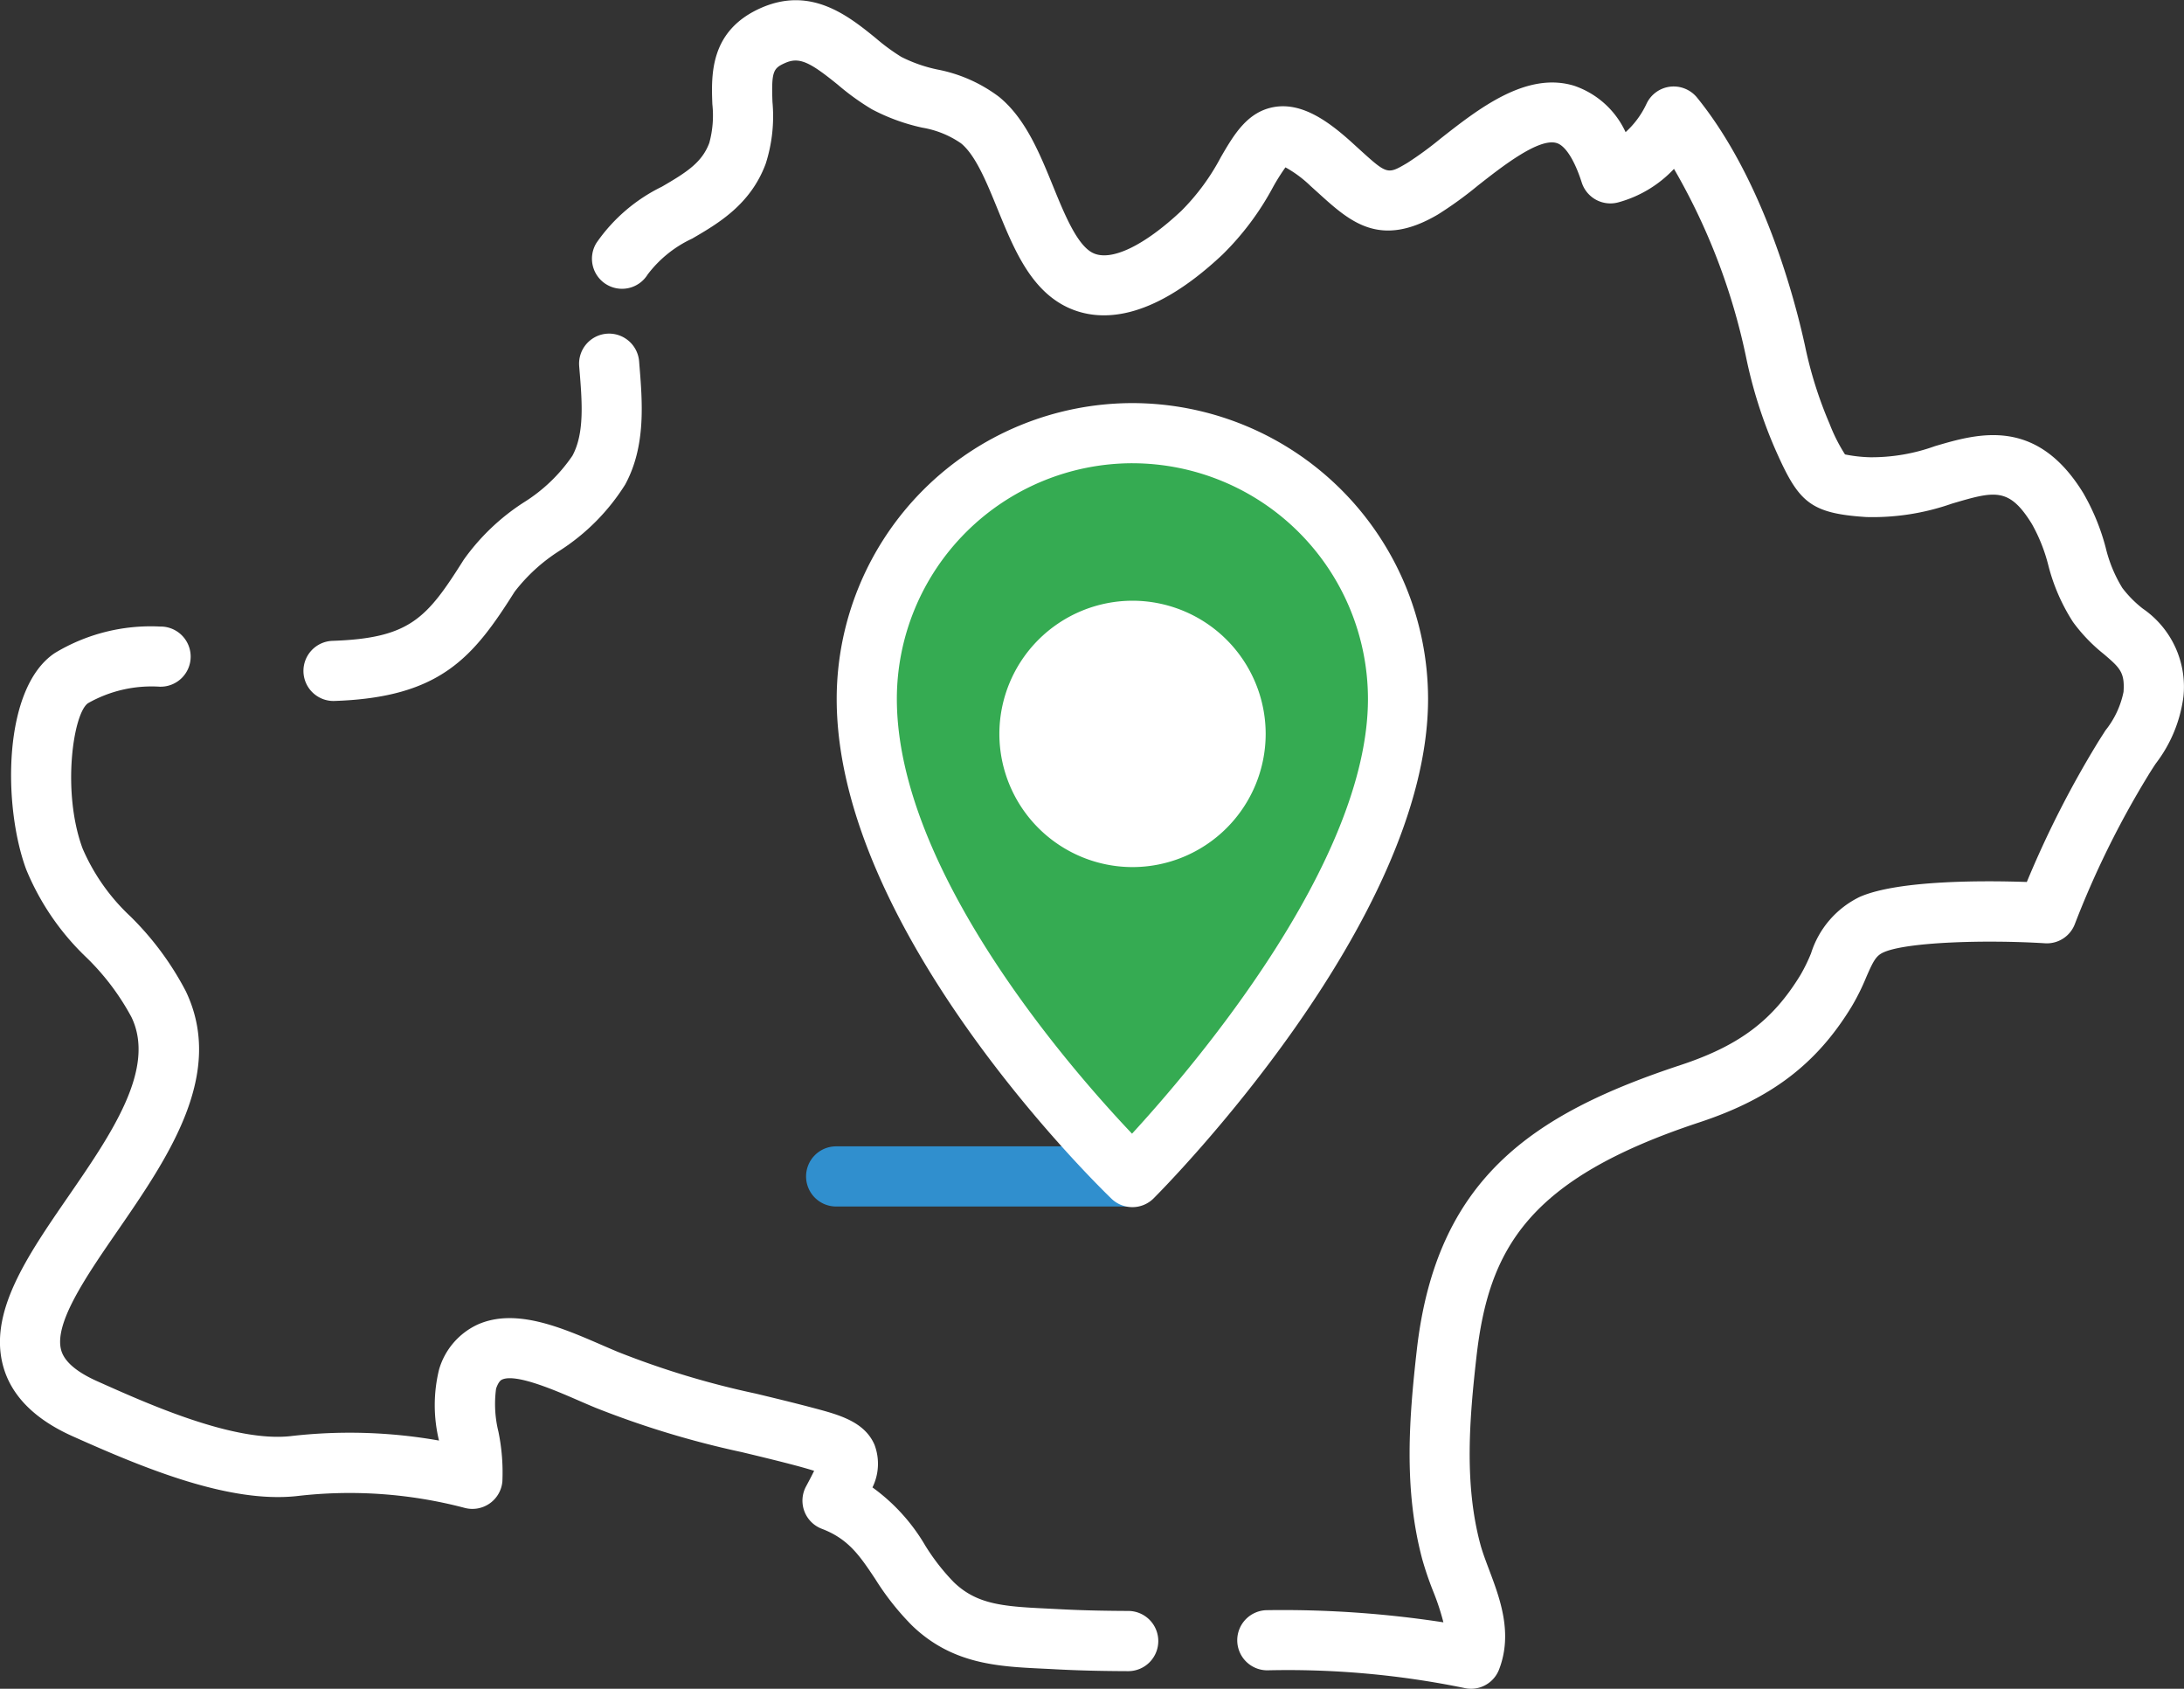
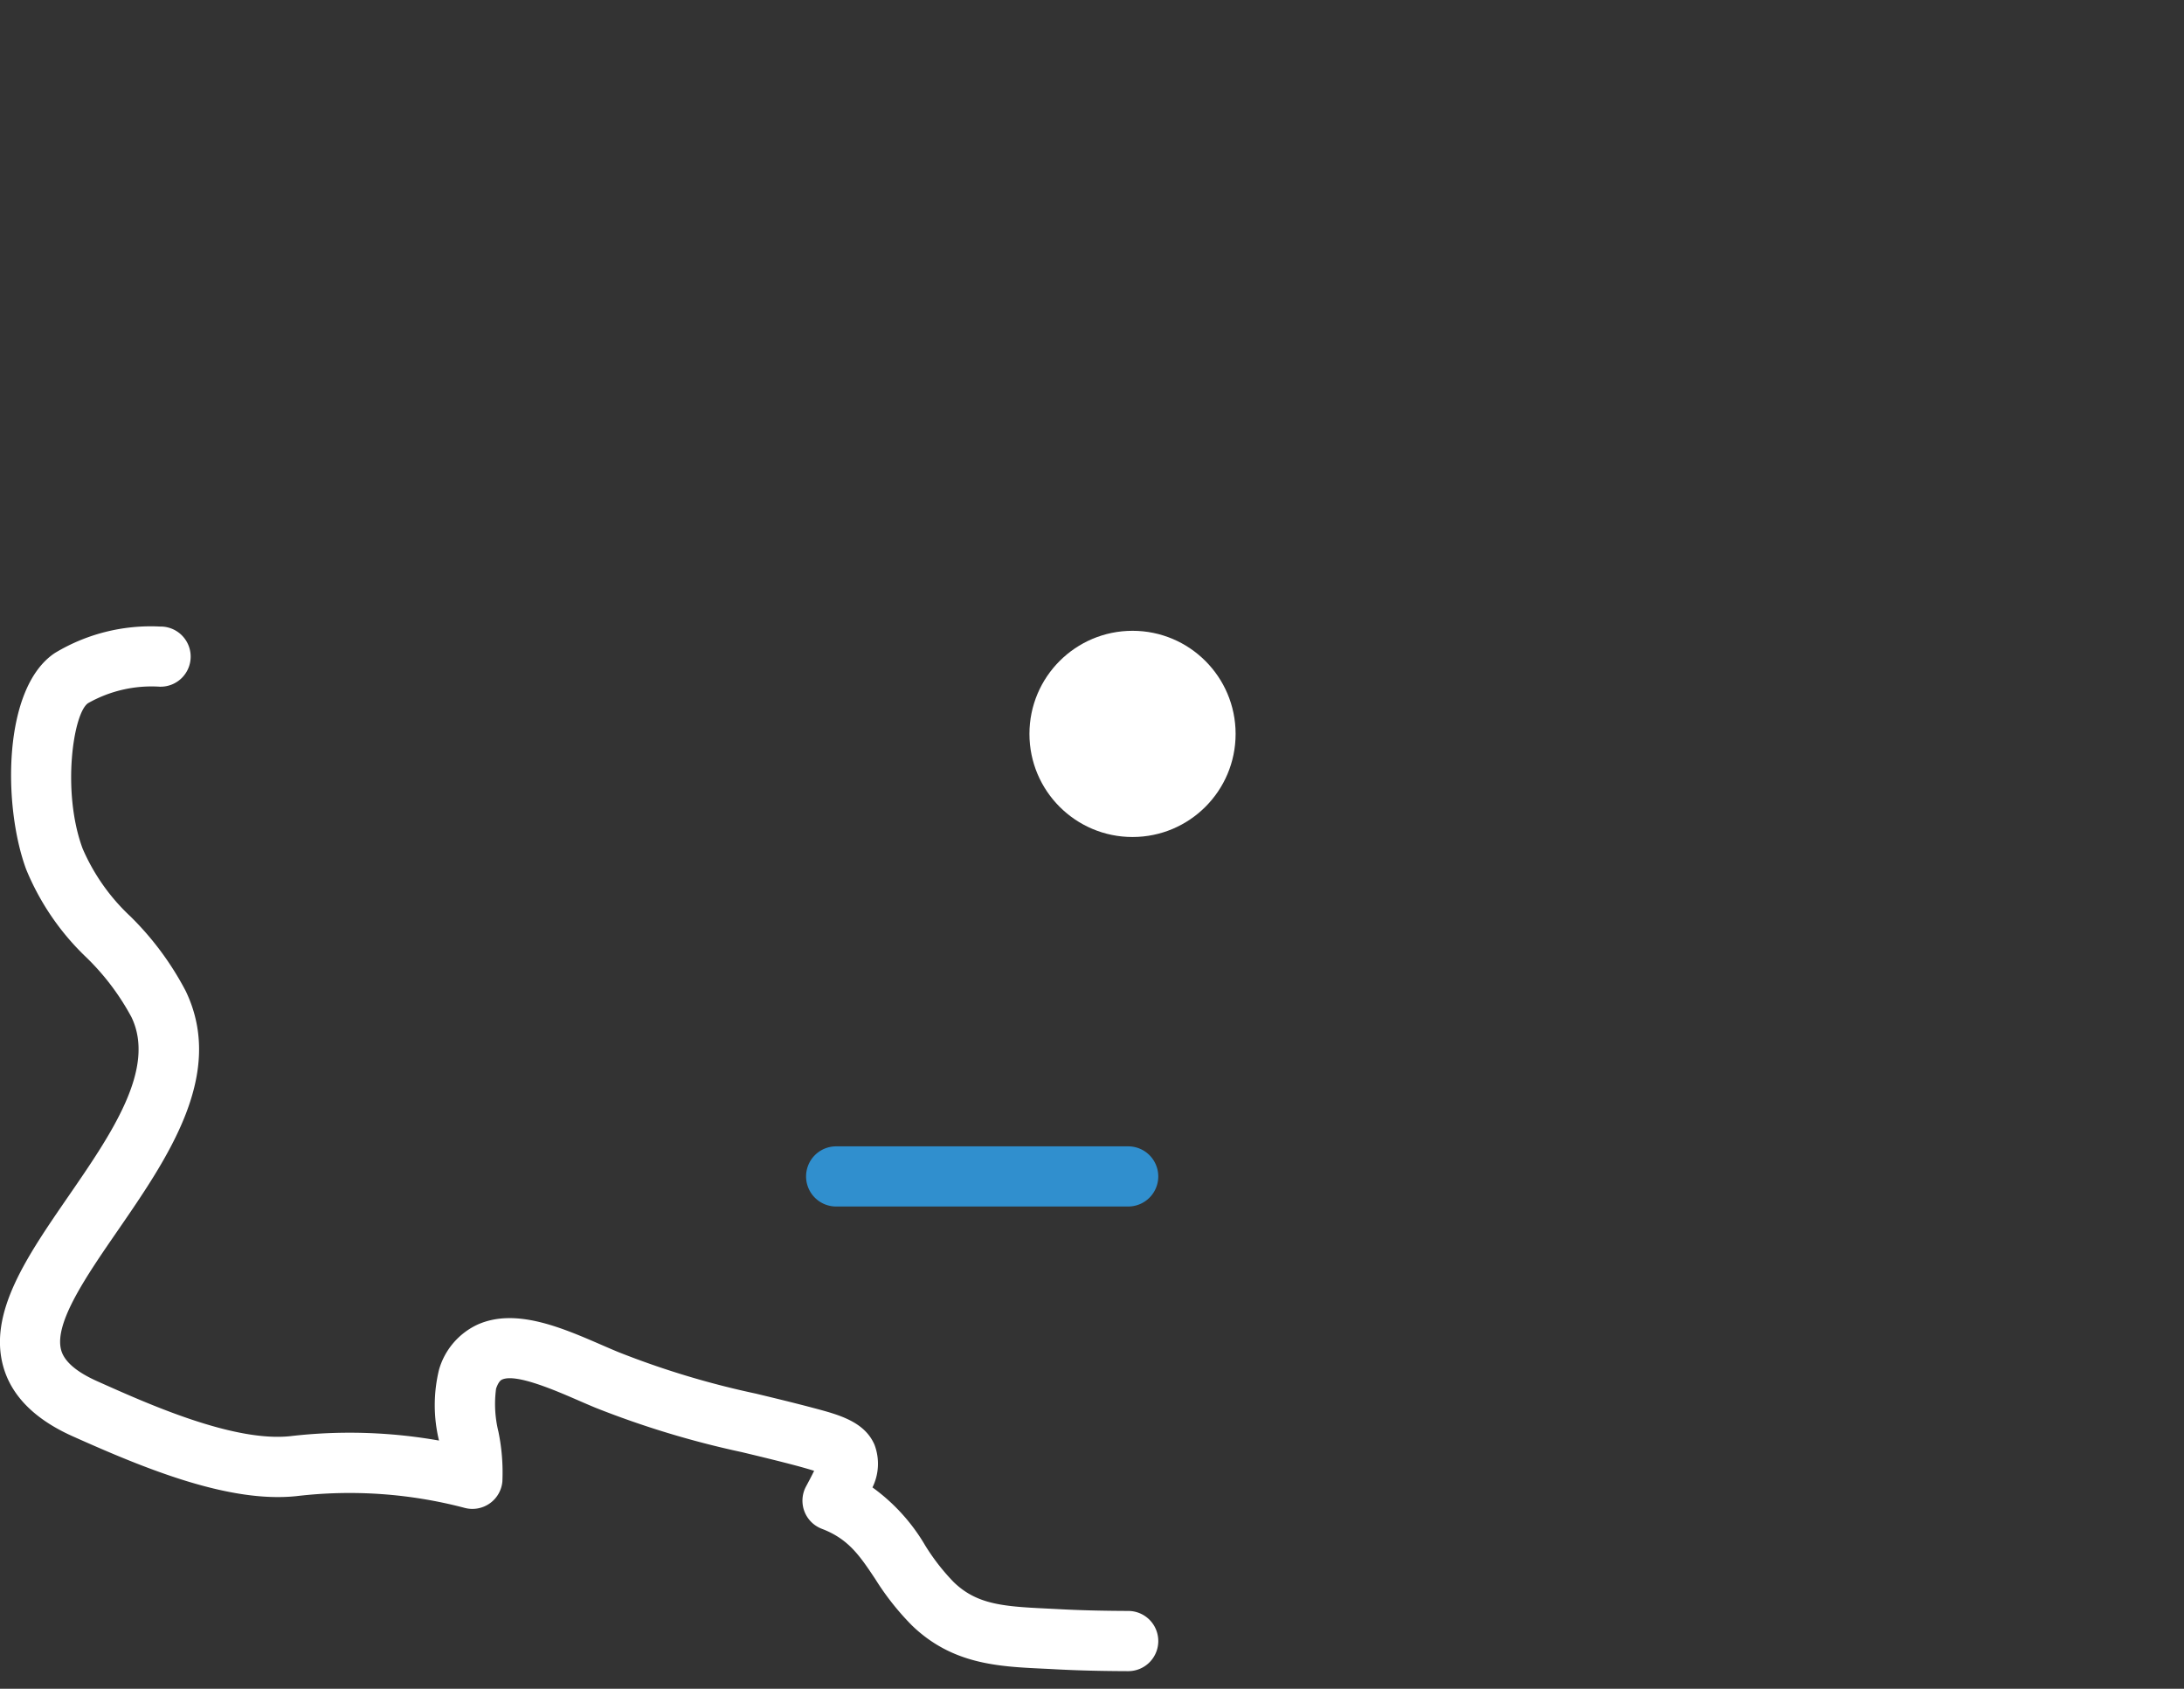
<svg xmlns="http://www.w3.org/2000/svg" width="143.73" height="111.117" viewBox="0 0 143.73 111.117">
  <rect x="0" y="0" width="143.73" height="111.117" fill="#333333" stroke="none" />
  <g id="Groupe_1253" data-name="Groupe 1253" transform="translate(-100.864 -81.309)">
    <g id="Groupe_608" data-name="Groupe 608" transform="translate(139.832 81.309)">
-       <path id="Tracé_425" data-name="Tracé 425" d="M-839.659,486.52a1.963,1.963,0,0,1-.463-.055,57.8,57.8,0,0,0-12.951-1.159,1.978,1.978,0,0,1-1.974-1.984,1.979,1.979,0,0,1,1.979-1.974h0a69.722,69.722,0,0,1,11.588.8,15.851,15.851,0,0,0-.68-2.058,21.827,21.827,0,0,1-.707-2.075c-1.245-4.654-.865-9.343-.368-13.747,1.271-11.288,7.585-15.556,17.36-18.785,3.858-1.274,6.071-2.937,7.895-5.932a11.3,11.3,0,0,0,.693-1.417,6.189,6.189,0,0,1,3.212-3.72c2.55-1.118,8.29-1.073,10.99-.979a65.856,65.856,0,0,1,4.572-9.015c.191-.319.4-.635.6-.953a5.955,5.955,0,0,0,1.192-2.537c.095-1.3-.257-1.6-1.3-2.493a10.937,10.937,0,0,1-2.019-2.1,12.572,12.572,0,0,1-1.636-3.763,11.043,11.043,0,0,0-1.071-2.687c-1.51-2.453-2.458-2.173-5.265-1.347a15.749,15.749,0,0,1-5.635.883c-3.795-.243-4.486-1.025-6.04-4.564a30.618,30.618,0,0,1-1.861-5.893,41.634,41.634,0,0,0-4.757-12.451,7.871,7.871,0,0,1-3.656,2.2,1.98,1.98,0,0,1-2.414-1.3c-.473-1.477-1.075-2.426-1.651-2.6-1.171-.357-3.595,1.549-5.2,2.81a25.284,25.284,0,0,1-2.614,1.891c-3.827,2.252-5.784.476-7.856-1.4l-.527-.476a7.737,7.737,0,0,0-1.652-1.226,13.667,13.667,0,0,0-.826,1.314,18.4,18.4,0,0,1-3.315,4.425c-4.837,4.55-8.207,4.4-10.183,3.481-2.449-1.146-3.555-3.86-4.626-6.485-.709-1.738-1.442-3.537-2.4-4.315a6.323,6.323,0,0,0-2.547-1.031,12.977,12.977,0,0,1-3.331-1.216,16.236,16.236,0,0,1-2.219-1.6c-1.814-1.471-2.53-1.862-3.473-1.442-.792.351-.914.553-.84,2.564a10.236,10.236,0,0,1-.445,4.068c-1,2.691-3.128,3.929-4.837,4.924a7.777,7.777,0,0,0-2.935,2.367,1.98,1.98,0,0,1-2.724.641,1.979,1.979,0,0,1-.642-2.724,11.2,11.2,0,0,1,4.309-3.7c1.62-.943,2.637-1.586,3.118-2.881a6.843,6.843,0,0,0,.2-2.545c-.071-1.926-.178-4.836,3.192-6.329,3.309-1.465,5.772.529,7.57,1.988a13.221,13.221,0,0,0,1.671,1.227,9.535,9.535,0,0,0,2.368.83,9.794,9.794,0,0,1,4.066,1.8c1.736,1.416,2.663,3.69,3.559,5.888.746,1.831,1.592,3.905,2.637,4.393,1.19.557,3.355-.483,5.8-2.778a14.644,14.644,0,0,0,2.6-3.532c.864-1.486,1.758-3.024,3.561-3.31,1.828-.287,3.541.98,4.975,2.261l.549.5c1.873,1.7,1.873,1.7,3.19.925a23.163,23.163,0,0,0,2.176-1.592c2.522-1.981,5.661-4.447,8.806-3.483a5.77,5.77,0,0,1,3.381,3.051,5.856,5.856,0,0,0,1.389-1.893,1.979,1.979,0,0,1,1.554-1.1,1.987,1.987,0,0,1,1.76.719c4.36,5.373,6.418,13.2,7.1,16.311a26.84,26.84,0,0,0,1.619,5.148,11.154,11.154,0,0,0,1.018,2.02,9.446,9.446,0,0,0,1.651.186,12.277,12.277,0,0,0,4.263-.729c2.81-.828,6.658-1.961,9.755,3.067a14.522,14.522,0,0,1,1.49,3.621,9.083,9.083,0,0,0,1.093,2.642,7.428,7.428,0,0,0,1.34,1.355,6.234,6.234,0,0,1,2.68,5.793,9.16,9.16,0,0,1-1.827,4.413c-.179.274-.358.547-.524.824a60.234,60.234,0,0,0-4.792,9.719,1.969,1.969,0,0,1-1.972,1.274c-3.905-.242-9.069-.085-10.6.588-.5.218-.677.53-1.17,1.667a14.757,14.757,0,0,1-.945,1.9c-2.307,3.789-5.307,6.071-10.034,7.631-11.286,3.728-13.862,8.313-14.668,15.47-.454,4.028-.808,8.294.259,12.281.139.519.356,1.091.585,1.7.7,1.859,1.582,4.173.637,6.577A1.979,1.979,0,0,1-839.659,486.52Z" transform="translate(897.503 -375.403)" fill="#fff" />
-     </g>
+       </g>
    <g id="Groupe_609" data-name="Groupe 609" transform="translate(100.864 122.534)">
      <path id="Tracé_426" data-name="Tracé 426" d="M-892.179,517.053h-.008c-1.856-.007-3.381-.047-4.8-.124-.279-.016-.555-.029-.828-.042-2.922-.14-5.943-.285-8.589-2.834a17.5,17.5,0,0,1-2.426-3.068c-1.019-1.527-1.755-2.63-3.516-3.3a1.976,1.976,0,0,1-1.148-1.159,1.979,1.979,0,0,1,.112-1.628c.118-.218.349-.648.532-1.027-.247-.079-.581-.176-1.032-.3-1.3-.347-2.533-.642-3.723-.928a60.521,60.521,0,0,1-9.634-2.922c-.367-.152-.753-.319-1.149-.491-1.526-.663-4.085-1.77-4.993-1.365-.056.025-.23.1-.4.6a7.6,7.6,0,0,0,.154,2.83,13.275,13.275,0,0,1,.261,3.277,1.977,1.977,0,0,1-.83,1.442,1.984,1.984,0,0,1-1.637.3,29.728,29.728,0,0,0-11.074-.779c-4.438.473-9.944-1.788-14.753-3.943-2.481-1.112-4.013-2.653-4.552-4.578-.993-3.544,1.562-7.251,4.265-11.176,2.855-4.142,5.805-8.427,4.171-11.817a16.077,16.077,0,0,0-2.965-3.927,16.843,16.843,0,0,1-3.966-5.8c-1.534-4.151-1.562-11.945,1.892-14.234a12.2,12.2,0,0,1,6.906-1.74h.055a1.979,1.979,0,0,1,1.974,1.984,1.979,1.979,0,0,1-1.979,1.974c-.015,0-.034,0-.051,0a8.473,8.473,0,0,0-4.719,1.082c-.984.652-1.744,5.834-.365,9.562a13.305,13.305,0,0,0,3.151,4.472,19.687,19.687,0,0,1,3.633,4.9c2.633,5.46-1.144,10.943-4.477,15.78-2.068,3-4.205,6.1-3.713,7.864.208.741,1,1.425,2.36,2.034,3.353,1.5,8.961,4.019,12.716,3.619a33.73,33.73,0,0,1,9.787.289,9.841,9.841,0,0,1,.005-4.678,4.7,4.7,0,0,1,2.538-2.955c2.5-1.113,5.517.195,8.179,1.35.375.162.738.32,1.085.463a56.377,56.377,0,0,0,9.047,2.732c1.213.292,2.467.593,3.815.951,1.637.435,3.328.884,3.989,2.408a3.529,3.529,0,0,1-.132,2.812,12.477,12.477,0,0,1,3.471,3.82,13.993,13.993,0,0,0,1.88,2.415c1.5,1.446,3.186,1.594,6.033,1.731l.856.043c1.35.074,2.812.112,4.6.119a1.979,1.979,0,0,1,1.97,1.987A1.979,1.979,0,0,1-892.179,517.053Z" transform="translate(966.428 -448.32)" fill="#fff" />
    </g>
    <g id="Groupe_610" data-name="Groupe 610" transform="translate(120.834 103.257)">
-       <path id="Tracé_427" data-name="Tracé 427" d="M-929.128,438.4a1.979,1.979,0,0,1-1.977-1.913,1.98,1.98,0,0,1,1.912-2.044c5.12-.171,6.218-1.506,8.637-5.34a14.438,14.438,0,0,1,3.93-3.756,10.749,10.749,0,0,0,3.219-3.08c.81-1.494.641-3.557.46-5.741l-.013-.158a1.979,1.979,0,0,1,1.81-2.134,1.986,1.986,0,0,1,2.134,1.81l.012.158c.21,2.542.447,5.423-.926,7.953a13.992,13.992,0,0,1-4.349,4.378,11.481,11.481,0,0,0-2.931,2.681c-2.722,4.315-4.878,6.952-11.851,7.184Z" transform="translate(931.106 -414.225)" fill="#fff" />
-     </g>
+       </g>
    <g id="Groupe_617" data-name="Groupe 617" transform="translate(153.912 107.832)">
      <g id="Groupe_616" data-name="Groupe 616" transform="translate(0 48.904)">
        <path id="Tracé_431" data-name="Tracé 431" d="M-851.4,512.774H-870.62a1.979,1.979,0,0,1-1.979-1.979,1.979,1.979,0,0,1,1.979-1.979H-851.4a1.979,1.979,0,0,1,1.979,1.979A1.979,1.979,0,0,1-851.4,512.774Z" transform="translate(872.599 -508.816)" fill="#308fce" />
      </g>
      <g id="Groupe_613" data-name="Groupe 613" transform="translate(2.014)">
        <g id="Groupe_611" data-name="Groupe 611" transform="translate(1.979 1.979)">
-           <path id="Tracé_428" data-name="Tracé 428" d="M-830.574,443.3c0,13.985-17.481,31.466-17.481,31.466s-17.481-16.782-17.481-31.466a17.481,17.481,0,0,1,17.481-17.481A17.481,17.481,0,0,1-830.574,443.3Z" transform="translate(865.536 -425.816)" fill="#35ab52" />
-         </g>
+           </g>
        <g id="Groupe_612" data-name="Groupe 612">
-           <path id="Tracé_429" data-name="Tracé 429" d="M-849.576,475.22a1.971,1.971,0,0,1-1.37-.551c-.739-.709-18.089-17.542-18.089-32.893a19.482,19.482,0,0,1,19.46-19.46,19.482,19.482,0,0,1,19.459,19.46c0,14.636-17.323,32.128-18.061,32.865A1.971,1.971,0,0,1-849.576,475.22Zm0-48.947a15.52,15.52,0,0,0-15.5,15.5c0,11.3,11.432,24.351,15.477,28.614,4.03-4.385,15.527-17.841,15.527-28.614A15.52,15.52,0,0,0-849.576,426.274Z" transform="translate(869.036 -422.316)" fill="#fff" />
-         </g>
+           </g>
      </g>
      <g id="Groupe_614" data-name="Groupe 614" transform="translate(14.7 14.982)">
        <circle id="Ellipse_39" data-name="Ellipse 39" cx="6.784" cy="6.784" r="6.784" fill="#fff" />
      </g>
      <g id="Groupe_615" data-name="Groupe 615" transform="translate(12.721 13.003)">
-         <path id="Tracé_430" data-name="Tracé 430" d="M-841.336,462.842a8.773,8.773,0,0,1-8.763-8.763,8.773,8.773,0,0,1,8.763-8.763,8.773,8.773,0,0,1,8.763,8.763A8.773,8.773,0,0,1-841.336,462.842Zm0-13.569a4.812,4.812,0,0,0-4.806,4.806,4.811,4.811,0,0,0,4.806,4.806,4.811,4.811,0,0,0,4.806-4.806A4.811,4.811,0,0,0-841.336,449.274Z" transform="translate(850.099 -445.316)" fill="#fff" />
-       </g>
+         </g>
    </g>
  </g>
</svg>